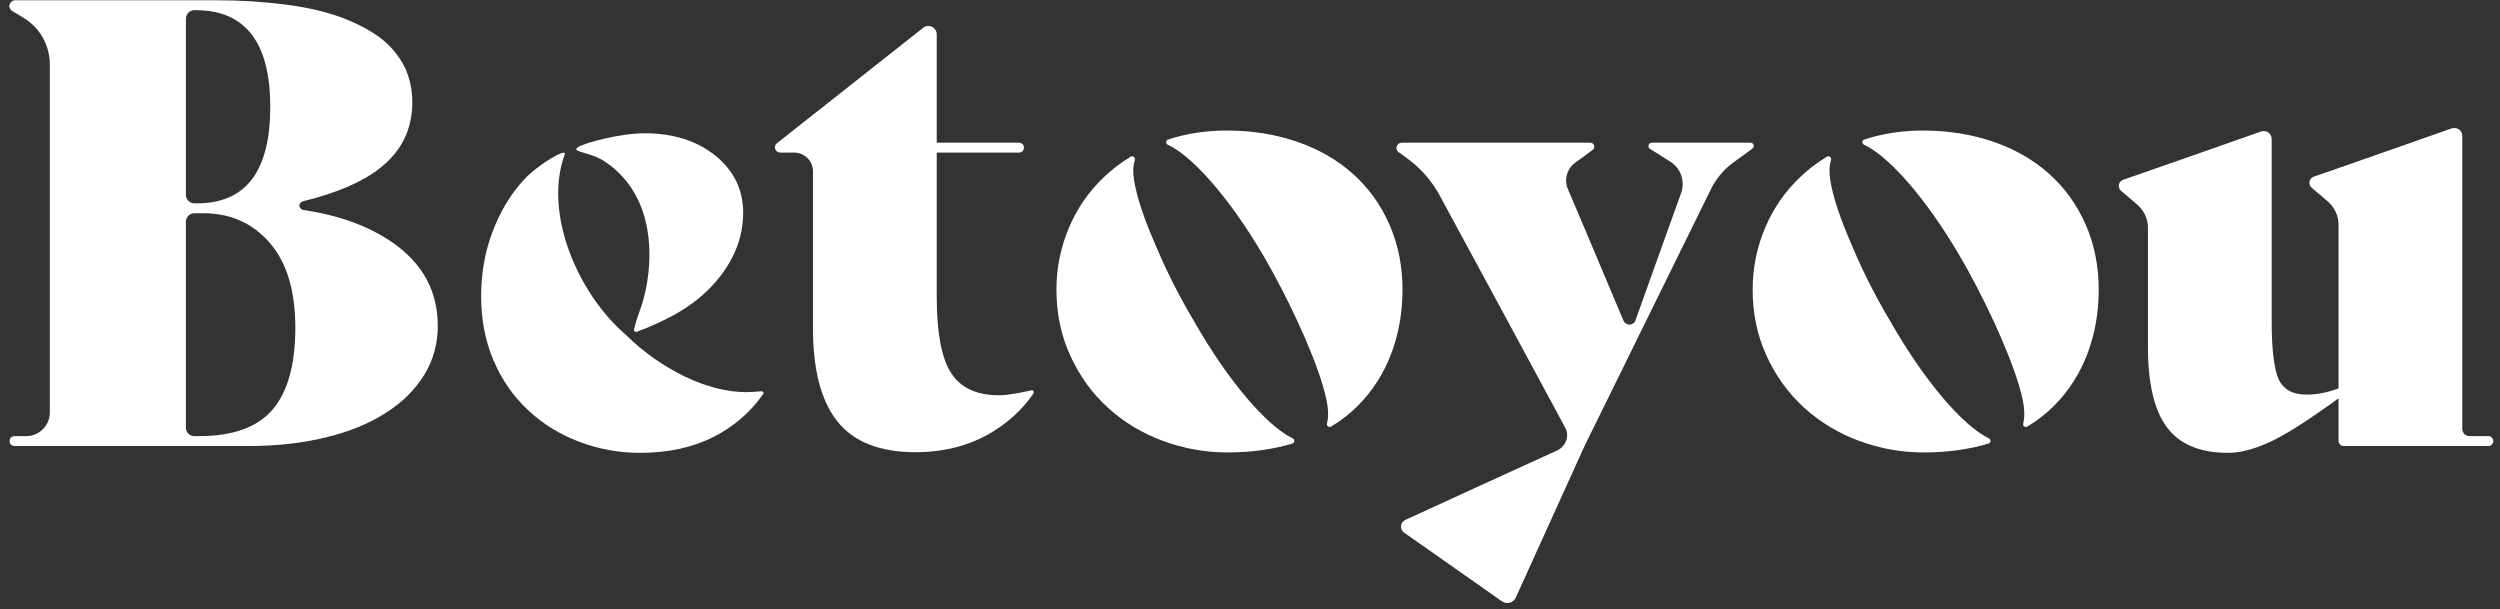
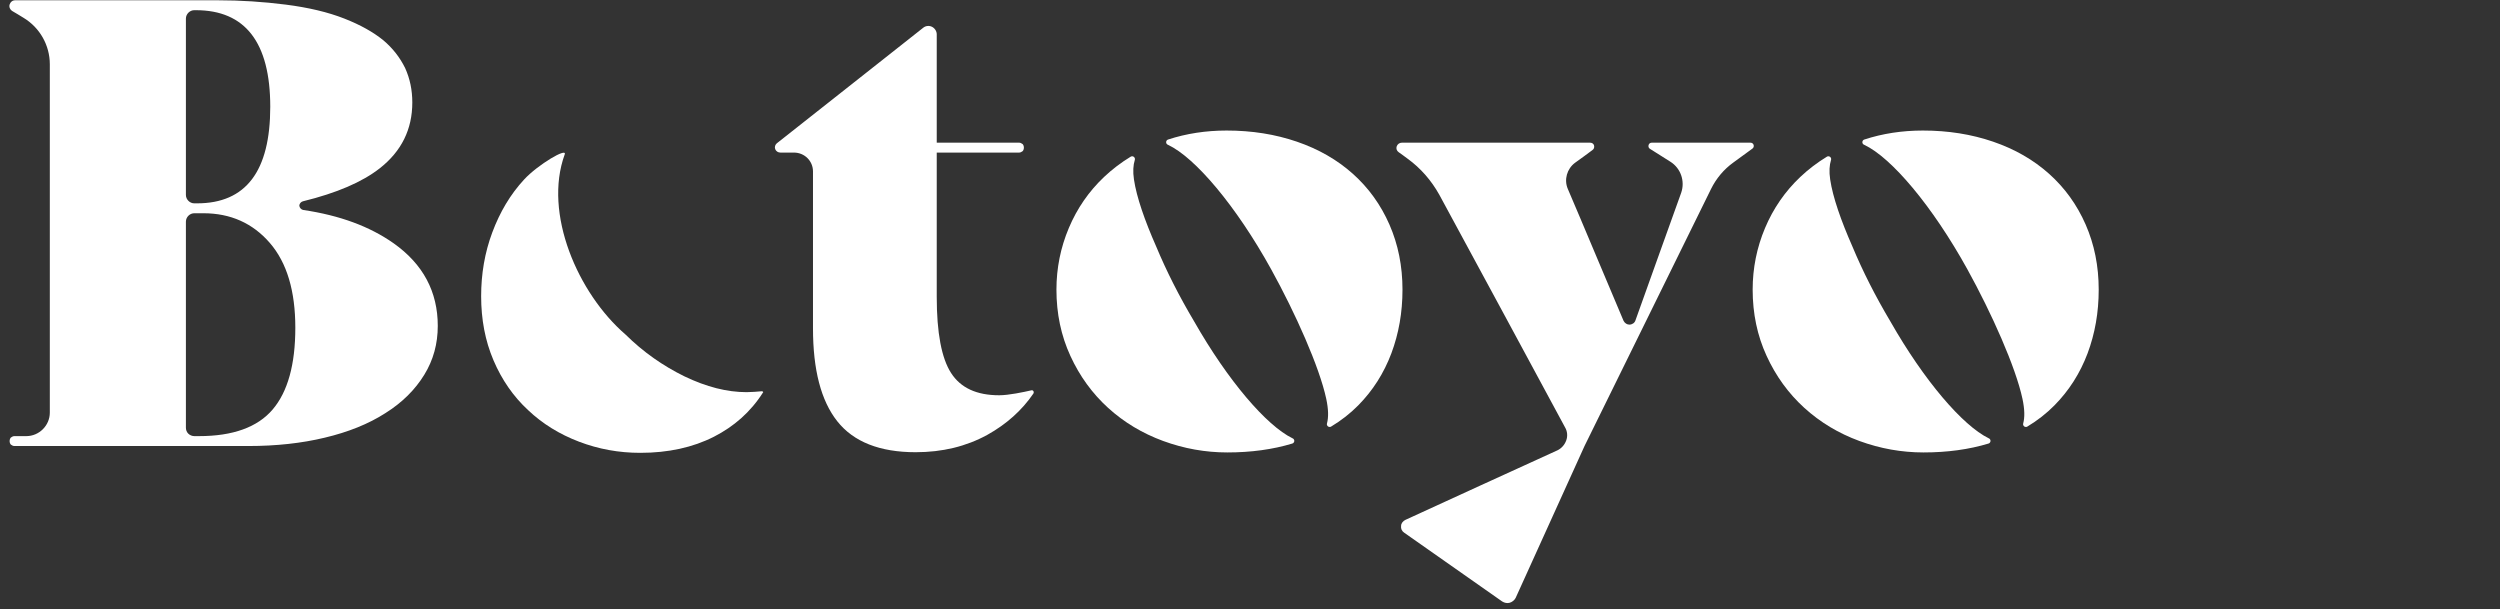
<svg xmlns="http://www.w3.org/2000/svg" width="100%" height="100%" viewBox="0 0 595 145" xml:space="preserve" style="fill-rule:evenodd;clip-rule:evenodd;stroke-linejoin:round;stroke-miterlimit:2;">
  <rect x="0" y="0" width="595" height="145" fill="#333333" stroke="none" />
  <g transform="matrix(1,0,0,1,-27339.1,-3690.22)">
    <g transform="matrix(1,0,0,1,6224.2,3221.93)">
      <g transform="matrix(0.947,0,0,0.553,-10098.2,181.419)">
        <path d="M33036.1,605.394C33035.6,605.619 33035.2,606.432 33035.2,607.338C33035.3,608.244 33035.7,608.992 33036.2,609.127C33045.4,611.452 33052.9,616.229 33058.9,623.454C33066.3,632.425 33070,644.281 33070,659.024C33070,666.662 33068.9,673.679 33066.6,680.073C33064.3,686.468 33061.1,691.974 33056.8,696.593C33052.6,701.211 33047.5,704.719 33041.6,707.117C33035.8,709.515 33029.4,710.714 33022.4,710.714L32963.6,710.714C32963.3,710.714 32963,710.49 32962.7,710.09C32962.5,709.691 32962.4,709.149 32962.4,708.583C32962.4,708.583 32962.4,708.582 32962.4,708.582C32962.4,708.017 32962.5,707.475 32962.7,707.075C32963,706.676 32963.3,706.451 32963.6,706.451C32964.4,706.451 32965.5,706.451 32966.6,706.451C32969.8,706.451 32972.5,701.916 32972.5,696.322L32972.5,546.448C32972.5,538.262 32970,530.671 32965.9,526.425C32964.9,525.414 32964,524.393 32963,523.443C32962.5,522.87 32962.2,521.739 32962.4,520.675C32962.6,519.612 32963.1,518.876 32963.8,518.876C32977.7,518.876 33014.8,518.876 33014.8,518.876C33020.4,518.876 33026.1,519.498 33031.8,520.741C33037.5,521.985 33042.4,523.983 33046.5,526.736C33050.6,529.489 33053.8,532.598 33056.3,536.062C33058.7,539.525 33060.5,543.522 33061.8,548.051C33063,552.581 33063.6,557.51 33063.6,562.839C33063.6,574.385 33060.9,583.843 33055.4,591.215C33051,597.103 33044.6,601.829 33036.1,605.394ZM33009.2,523.139L33008.8,523.139C33007.7,523.139 33006.7,524.759 33006.7,526.757C33006.7,540.442 33006.7,588.966 33006.7,602.651C33006.7,604.649 33007.7,606.269 33008.8,606.269L33009.5,606.269C33021.8,606.269 33027.9,592.414 33027.9,564.704C33027.9,536.994 33021.6,523.139 33009.2,523.139ZM33008.8,706.451L33010,706.451C33018.5,706.451 33024.7,702.632 33028.5,694.994C33032.3,687.356 33034.2,675.633 33034.2,659.824C33034.2,644.015 33032.1,631.847 33027.8,623.321C33023.5,614.795 33017.9,610.532 33011.1,610.532L33008.8,610.532C33007.7,610.532 33006.7,612.152 33006.7,614.15C33006.7,629.313 33006.7,687.67 33006.7,702.834C33006.7,703.793 33006.9,704.713 33007.3,705.392C33007.7,706.07 33008.3,706.451 33008.8,706.451Z" style="fill:white;fill-rule:nonzero;" />
      </g>
    </g>
    <g transform="matrix(1,0,0,1,6224.2,3221.93)">
      <g transform="matrix(0.947,0,0,0.553,-10098.2,181.566)">
-         <path d="M33147.6,687.267C33148.7,687.267 33150.4,687.038 33151.4,686.88C33151.6,686.855 33151.7,686.993 33151.8,687.235C33151.9,687.477 33151.9,687.778 33151.8,688.008C33148.6,695.917 33144.4,702.065 33139.4,706.451C33134.1,711.069 33127.9,713.379 33120.9,713.379C33115.5,713.379 33110.4,711.78 33105.5,708.583C33100.6,705.385 33096.3,700.856 33092.7,694.994C33089,689.132 33086.1,681.983 33084,673.546C33081.9,665.108 33080.9,655.916 33080.9,645.969C33080.9,636.377 33081.8,627.229 33083.7,618.525C33085.6,609.822 33088.2,602.228 33091.7,595.745C33095.2,589.261 33102.6,581.826 33101.9,584.945C33096.5,610.333 33105.2,644.779 33117.2,662.488C33121.6,669.949 33126.6,675.944 33132,680.473C33137.5,685.003 33142.7,687.267 33147.6,687.267Z" style="fill:white;fill-rule:nonzero;" />
+         <path d="M33147.6,687.267C33148.7,687.267 33150.4,687.038 33151.4,686.88C33151.6,686.855 33151.7,686.993 33151.8,687.235C33148.6,695.917 33144.4,702.065 33139.4,706.451C33134.1,711.069 33127.9,713.379 33120.9,713.379C33115.5,713.379 33110.4,711.78 33105.5,708.583C33100.6,705.385 33096.3,700.856 33092.7,694.994C33089,689.132 33086.1,681.983 33084,673.546C33081.9,665.108 33080.9,655.916 33080.9,645.969C33080.9,636.377 33081.8,627.229 33083.7,618.525C33085.6,609.822 33088.2,602.228 33091.7,595.745C33095.2,589.261 33102.6,581.826 33101.9,584.945C33096.5,610.333 33105.2,644.779 33117.2,662.488C33121.6,669.949 33126.6,675.944 33132,680.473C33137.5,685.003 33142.7,687.267 33147.6,687.267Z" style="fill:white;fill-rule:nonzero;" />
      </g>
    </g>
    <g transform="matrix(1,0,0,1,6224.2,3221.93)">
      <g transform="matrix(0.947,0,0,0.553,-10097.3,182.131)">
-         <path d="M33119.1,660.263C33118.9,660.397 33118.7,660.317 33118.5,660.058C33118.4,659.799 33118.3,659.406 33118.4,659.048C33118.7,657.052 33119,655.012 33119.8,651.26C33122.2,640.235 33123.5,622.835 33120.5,608.101C33118.5,598.325 33114.9,591.292 33111,586.96C33107.4,582.876 33102.5,582.915 33104.2,580.893C33105.9,578.871 33115,574.829 33121,574.829C33128.3,574.829 33134.2,578.071 33138.9,584.554C33143.5,591.037 33145.8,599.164 33145.8,608.933C33145.8,620.124 33143.3,630.382 33138.4,639.707C33133.7,648.631 33127.7,654.627 33119.1,660.263Z" style="fill:white;fill-rule:nonzero;" />
-       </g>
+         </g>
    </g>
    <g transform="matrix(1,0,0,1,6224.2,3221.93)">
      <g transform="matrix(0.947,0,0,0.553,-10098.2,181.419)">
        <path d="M33211.1,688.866C33213.5,688.866 33217.2,687.513 33219.2,686.735C33219.4,686.652 33219.6,686.797 33219.7,687.1C33219.8,687.404 33219.8,687.803 33219.7,688.108C33216.8,695.4 33212.9,701.337 33208.1,705.918C33202.8,710.892 33196.8,713.379 33190.1,713.379C33181.1,713.379 33174.5,708.938 33170.4,700.057C33166.3,691.175 33164.3,677.853 33164.3,660.09L33164.3,592.551C33164.3,588.061 33162.2,584.421 33159.5,584.421C33158.4,584.421 33157.2,584.421 33156.1,584.421C33155.5,584.421 33155,583.82 33154.8,582.924C33154.6,582.027 33154.8,581.032 33155.2,580.443C33163,570.001 33183.7,541.842 33192,530.699C33192.6,529.84 33193.5,529.678 33194.2,530.282C33194.9,530.885 33195.4,532.149 33195.4,533.535C33195.4,548.373 33195.4,580.158 33195.4,580.158L33216.1,580.158C33216.4,580.158 33216.7,580.382 33217,580.782C33217.2,581.181 33217.3,581.723 33217.3,582.288C33217.3,582.289 33217.3,582.289 33217.3,582.29C33217.3,582.855 33217.2,583.397 33217,583.797C33216.7,584.196 33216.4,584.421 33216.1,584.421C33211.4,584.421 33195.4,584.421 33195.4,584.421L33195.4,646.502C33195.4,661.955 33196.6,672.879 33199,679.274C33201.4,685.669 33205.4,688.866 33211.1,688.866Z" style="fill:white;fill-rule:nonzero;" />
      </g>
    </g>
    <g transform="matrix(1,0,0,1,6224.2,3221.93)">
      <g transform="matrix(1.091,0,0,1.091,14008.3,-279.813)">
        <path d="M6912.38,719.883C6912.6,719.749 6912.88,719.77 6913.08,719.935C6913.28,720.1 6913.36,720.373 6913.27,720.617C6912.93,721.723 6912.83,723.111 6913.09,724.855C6913.66,728.709 6915.46,733.858 6917.94,739.477C6920.19,744.87 6922.95,750.316 6926.22,755.817C6933.6,768.771 6941.99,778.539 6947.66,781.307C6947.91,781.392 6948.07,781.628 6948.07,781.89C6948.06,782.153 6947.89,782.383 6947.64,782.461C6943.36,783.758 6938.63,784.403 6933.45,784.403C6928.68,784.403 6924.02,783.571 6919.47,781.905C6914.93,780.239 6910.92,777.831 6907.45,774.68C6903.99,771.529 6901.24,767.748 6899.22,763.337C6897.19,758.925 6896.18,754.109 6896.18,748.887C6896.18,744.205 6897.08,739.727 6898.88,735.45C6900.68,731.174 6903.24,727.46 6906.57,724.309C6908.33,722.645 6910.27,721.17 6912.38,719.883Z" style="fill:white;fill-rule:nonzero;" />
      </g>
    </g>
    <g transform="matrix(1,0,0,1,6224.2,3221.93)">
      <g transform="matrix(1.091,0,0,1.091,14008.3,-279.813)">
        <path d="M6920.53,717.302C6920.28,717.222 6920.11,716.991 6920.11,716.728C6920.11,716.465 6920.27,716.231 6920.52,716.147C6924.52,714.834 6928.79,714.181 6933.31,714.181C6938.81,714.181 6943.91,714.991 6948.64,716.612C6953.37,718.232 6957.44,720.573 6960.86,723.634C6964.28,726.695 6966.94,730.386 6968.83,734.707C6970.72,739.029 6971.67,743.755 6971.67,748.887C6971.67,753.839 6970.86,758.475 6969.24,762.796C6967.61,767.118 6965.21,770.899 6962.01,774.14C6960.28,775.891 6958.31,777.432 6956.1,778.762C6955.88,778.893 6955.6,778.872 6955.4,778.709C6955.2,778.547 6955.12,778.277 6955.21,778.034C6955.54,776.766 6955.54,775.065 6955.04,772.71C6953.56,765.782 6948.31,754.019 6943.02,744.45C6935.36,730.593 6926.43,720.074 6920.53,717.302Z" style="fill:white;fill-rule:nonzero;" />
      </g>
    </g>
    <g transform="matrix(1,0,0,1,6224.2,3221.93)">
      <g transform="matrix(1.091,0,0,1.091,13842.6,-279.813)">
        <path d="M6912.38,719.883C6912.6,719.749 6912.88,719.77 6913.08,719.935C6913.28,720.1 6913.36,720.373 6913.27,720.617C6912.93,721.723 6912.83,723.111 6913.09,724.855C6913.66,728.709 6915.46,733.858 6917.94,739.477C6920.19,744.87 6922.95,750.316 6926.22,755.817C6933.6,768.771 6941.99,778.539 6947.66,781.307C6947.91,781.392 6948.07,781.628 6948.07,781.89C6948.06,782.153 6947.89,782.383 6947.64,782.461C6943.36,783.758 6938.63,784.403 6933.45,784.403C6928.68,784.403 6924.02,783.571 6919.47,781.905C6914.93,780.239 6910.92,777.831 6907.45,774.68C6903.99,771.529 6901.24,767.748 6899.22,763.337C6897.19,758.925 6896.18,754.109 6896.18,748.887C6896.18,744.205 6897.08,739.727 6898.88,735.45C6900.68,731.174 6903.24,727.46 6906.57,724.309C6908.33,722.645 6910.27,721.17 6912.38,719.883Z" style="fill:white;fill-rule:nonzero;" />
      </g>
    </g>
    <g transform="matrix(1,0,0,1,6224.2,3221.93)">
      <g transform="matrix(1.091,0,0,1.091,13842.6,-279.813)">
        <path d="M6920.53,717.302C6920.28,717.222 6920.11,716.991 6920.11,716.728C6920.11,716.465 6920.27,716.231 6920.52,716.147C6924.52,714.834 6928.79,714.181 6933.31,714.181C6938.81,714.181 6943.91,714.991 6948.64,716.612C6953.37,718.232 6957.44,720.573 6960.86,723.634C6964.28,726.695 6966.94,730.386 6968.83,734.707C6970.72,739.029 6971.67,743.755 6971.67,748.887C6971.67,753.839 6970.86,758.475 6969.24,762.796C6967.61,767.118 6965.21,770.899 6962.01,774.14C6960.28,775.891 6958.31,777.432 6956.1,778.762C6955.88,778.893 6955.6,778.872 6955.4,778.709C6955.2,778.547 6955.12,778.277 6955.21,778.034C6955.54,776.766 6955.54,775.065 6955.04,772.71C6953.56,765.782 6948.31,754.019 6943.02,744.45C6935.36,730.593 6926.43,720.074 6920.53,717.302Z" style="fill:white;fill-rule:nonzero;" />
      </g>
    </g>
    <g transform="matrix(1,0,0,1,6224.2,3221.93)">
      <g transform="matrix(0.947,0,0,0.553,-10098.2,181.419)">
        <path d="M33374.6,582.755C33374.3,582.419 33374.2,581.774 33374.3,581.173C33374.4,580.571 33374.7,580.158 33375.1,580.158C33380.9,580.158 33394.3,580.158 33399.9,580.158C33400.3,580.158 33400.6,580.55 33400.7,581.129C33400.8,581.708 33400.7,582.344 33400.4,582.704C33399,584.407 33397.2,586.695 33395.6,588.701C33393.2,591.665 33391.3,595.566 33390,600.071C33382.8,625.19 33358.2,710.714 33358.2,710.714C33358.2,710.714 33344.9,761 33340.9,776.05C33340.6,777.089 33340,777.864 33339.4,778.165C33338.8,778.465 33338.1,778.26 33337.5,777.605C33332.2,771.214 33318.7,754.973 33312.9,748.038C33312.3,747.377 33312,746.262 33312.1,745.115C33312.1,743.968 33312.6,742.964 33313.2,742.486C33321,736.32 33342.4,719.588 33351.4,712.559C33352.4,711.737 33353.2,710.205 33353.6,708.329C33354,706.453 33353.9,704.4 33353.3,702.66C33347.1,682.948 33328.9,625.254 33321.7,602.548C33319.7,596.405 33317,591.092 33313.7,587.008C33313,586.077 33312.2,585.137 33311.5,584.265C33311,583.69 33310.8,582.665 33311,581.729C33311.2,580.792 33311.7,580.158 33312.3,580.158C33322.7,580.158 33350.3,580.158 33359.6,580.158C33360.1,580.158 33360.5,580.645 33360.6,581.365C33360.7,582.085 33360.6,582.874 33360.2,583.321C33358.9,584.976 33357.3,587.027 33355.8,588.831C33353.8,591.399 33353,596.045 33354,600.053C33357.4,613.572 33364.7,643.55 33368,656.788C33368.3,657.832 33368.9,658.498 33369.5,658.466C33370.2,658.434 33370.8,657.711 33371,656.645C33373.7,643.852 33379.5,615.818 33382.5,601.697C33383.5,596.735 33382.4,591.206 33379.8,588.376C33378,586.472 33376.1,584.361 33374.6,582.755Z" style="fill:white;fill-rule:nonzero;" />
      </g>
    </g>
    <g transform="matrix(1,0,0,1,6224.2,3221.93)">
      <g transform="matrix(0.947,0,0,0.553,-10098.2,181.419)">
-         <path d="M33578.8,703.318C33578.8,704.149 33579,704.946 33579.3,705.534C33579.7,706.121 33580.2,706.451 33580.6,706.451C33582.1,706.451 33584.1,706.451 33585.3,706.451C33585.7,706.451 33586,706.676 33586.2,707.075C33586.5,707.475 33586.6,708.017 33586.6,708.582C33586.6,708.582 33586.6,708.583 33586.6,708.583C33586.6,709.149 33586.5,709.691 33586.2,710.09C33586,710.49 33585.7,710.714 33585.3,710.714C33579.5,710.714 33555,710.714 33549,710.714C33548.3,710.714 33547.7,709.706 33547.7,708.462C33547.7,703.134 33547.7,690.198 33547.7,690.198C33539.8,699.968 33534,706.318 33530.1,709.249C33526.3,712.18 33522.9,713.645 33519.9,713.645C33512.9,713.645 33507.8,710.004 33504.6,702.721C33501.4,695.438 33499.8,683.892 33499.8,668.084C33499.8,668.084 33499.8,631.305 33499.8,616.686C33499.8,612.949 33498.8,609.397 33497.2,606.96C33495.9,605.009 33494.3,602.669 33493,600.835C33492.6,600.197 33492.4,599.212 33492.5,598.251C33492.6,597.29 33493,596.499 33493.5,596.175C33500.8,591.841 33521,579.729 33528.2,575.36C33528.9,574.993 33529.5,575.157 33530.1,575.8C33530.6,576.442 33530.9,577.484 33530.9,578.595C33530.9,596.416 33530.9,657.426 33530.9,657.426C33530.9,669.149 33531.5,677.276 33532.6,681.805C33533.8,686.335 33536.1,688.6 33539.8,688.6C33542.2,688.6 33544.8,687.711 33547.7,685.935C33547.7,685.935 33547.7,633.274 33547.7,615.354C33547.7,611.616 33546.7,608.065 33545.1,605.628C33543.8,603.677 33542.2,601.337 33540.9,599.503C33540.5,598.865 33540.3,597.88 33540.4,596.919C33540.5,595.958 33540.9,595.166 33541.4,594.843C33548.7,590.509 33568.9,578.397 33576.1,574.028C33576.8,573.661 33577.4,573.825 33578,574.467C33578.5,575.11 33578.8,576.152 33578.8,577.263C33578.8,598.791 33578.8,685.681 33578.8,703.318Z" style="fill:white;fill-rule:nonzero;" />
-       </g>
+         </g>
    </g>
  </g>
</svg>